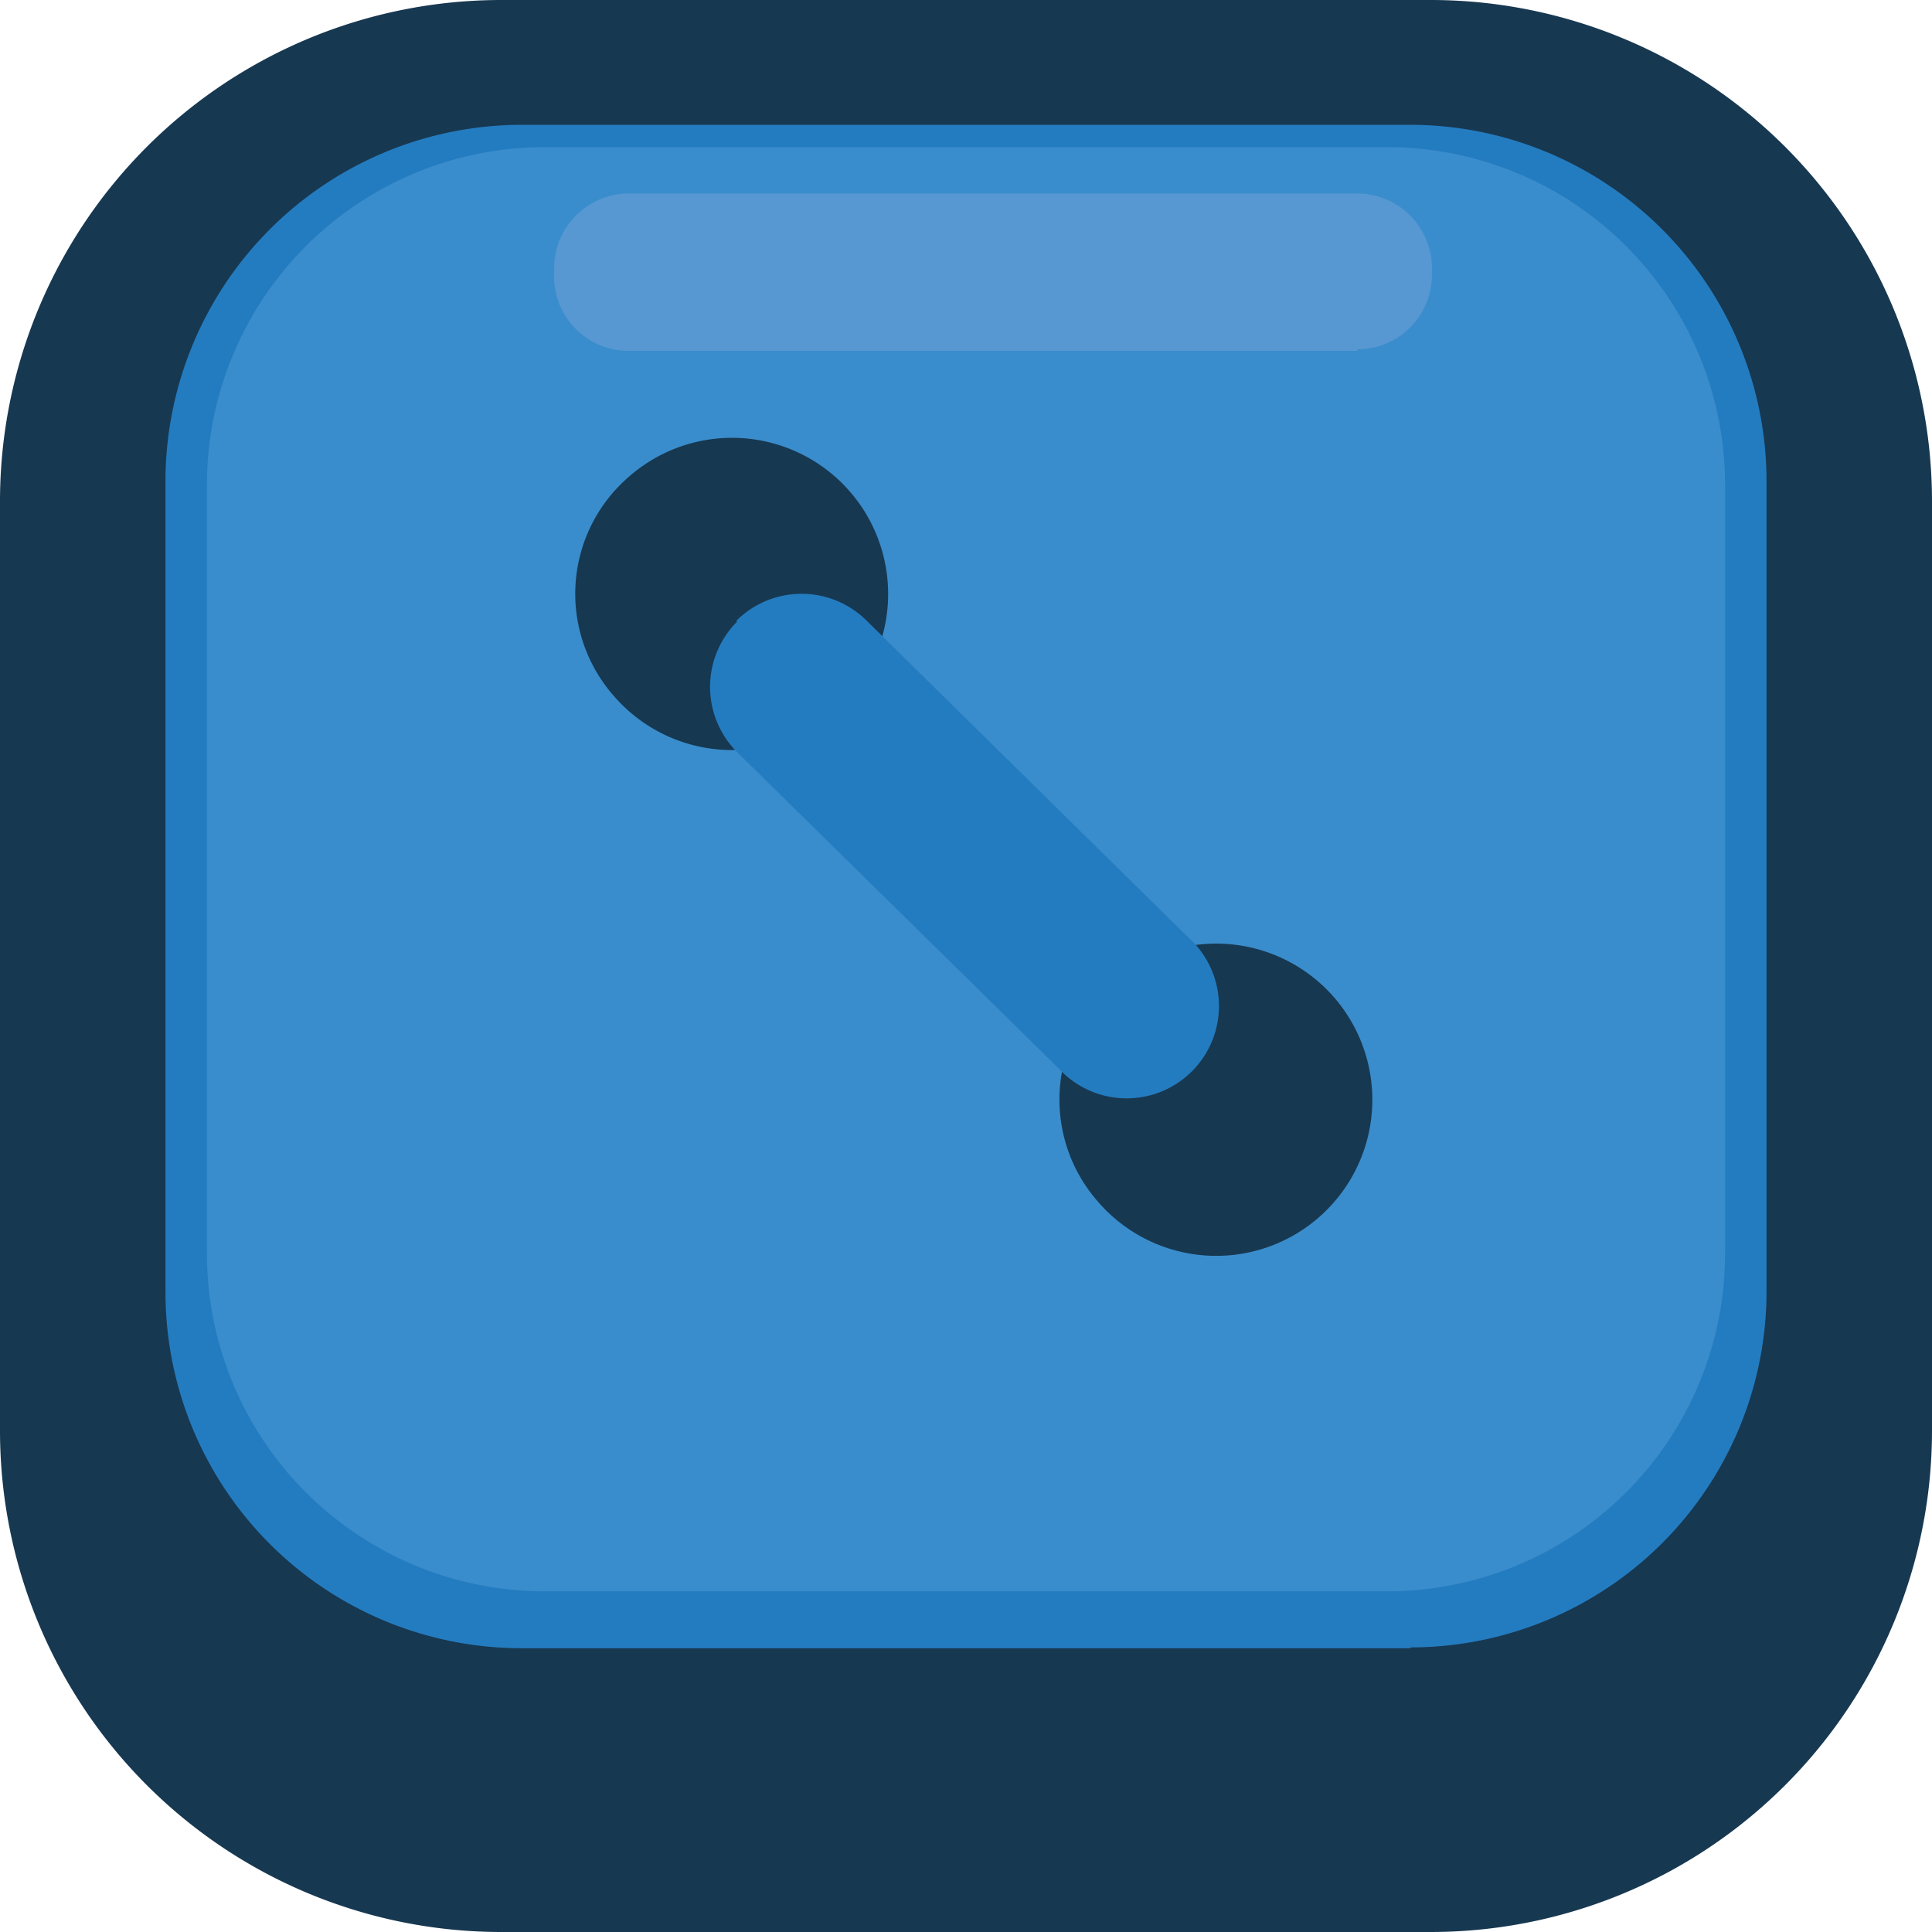
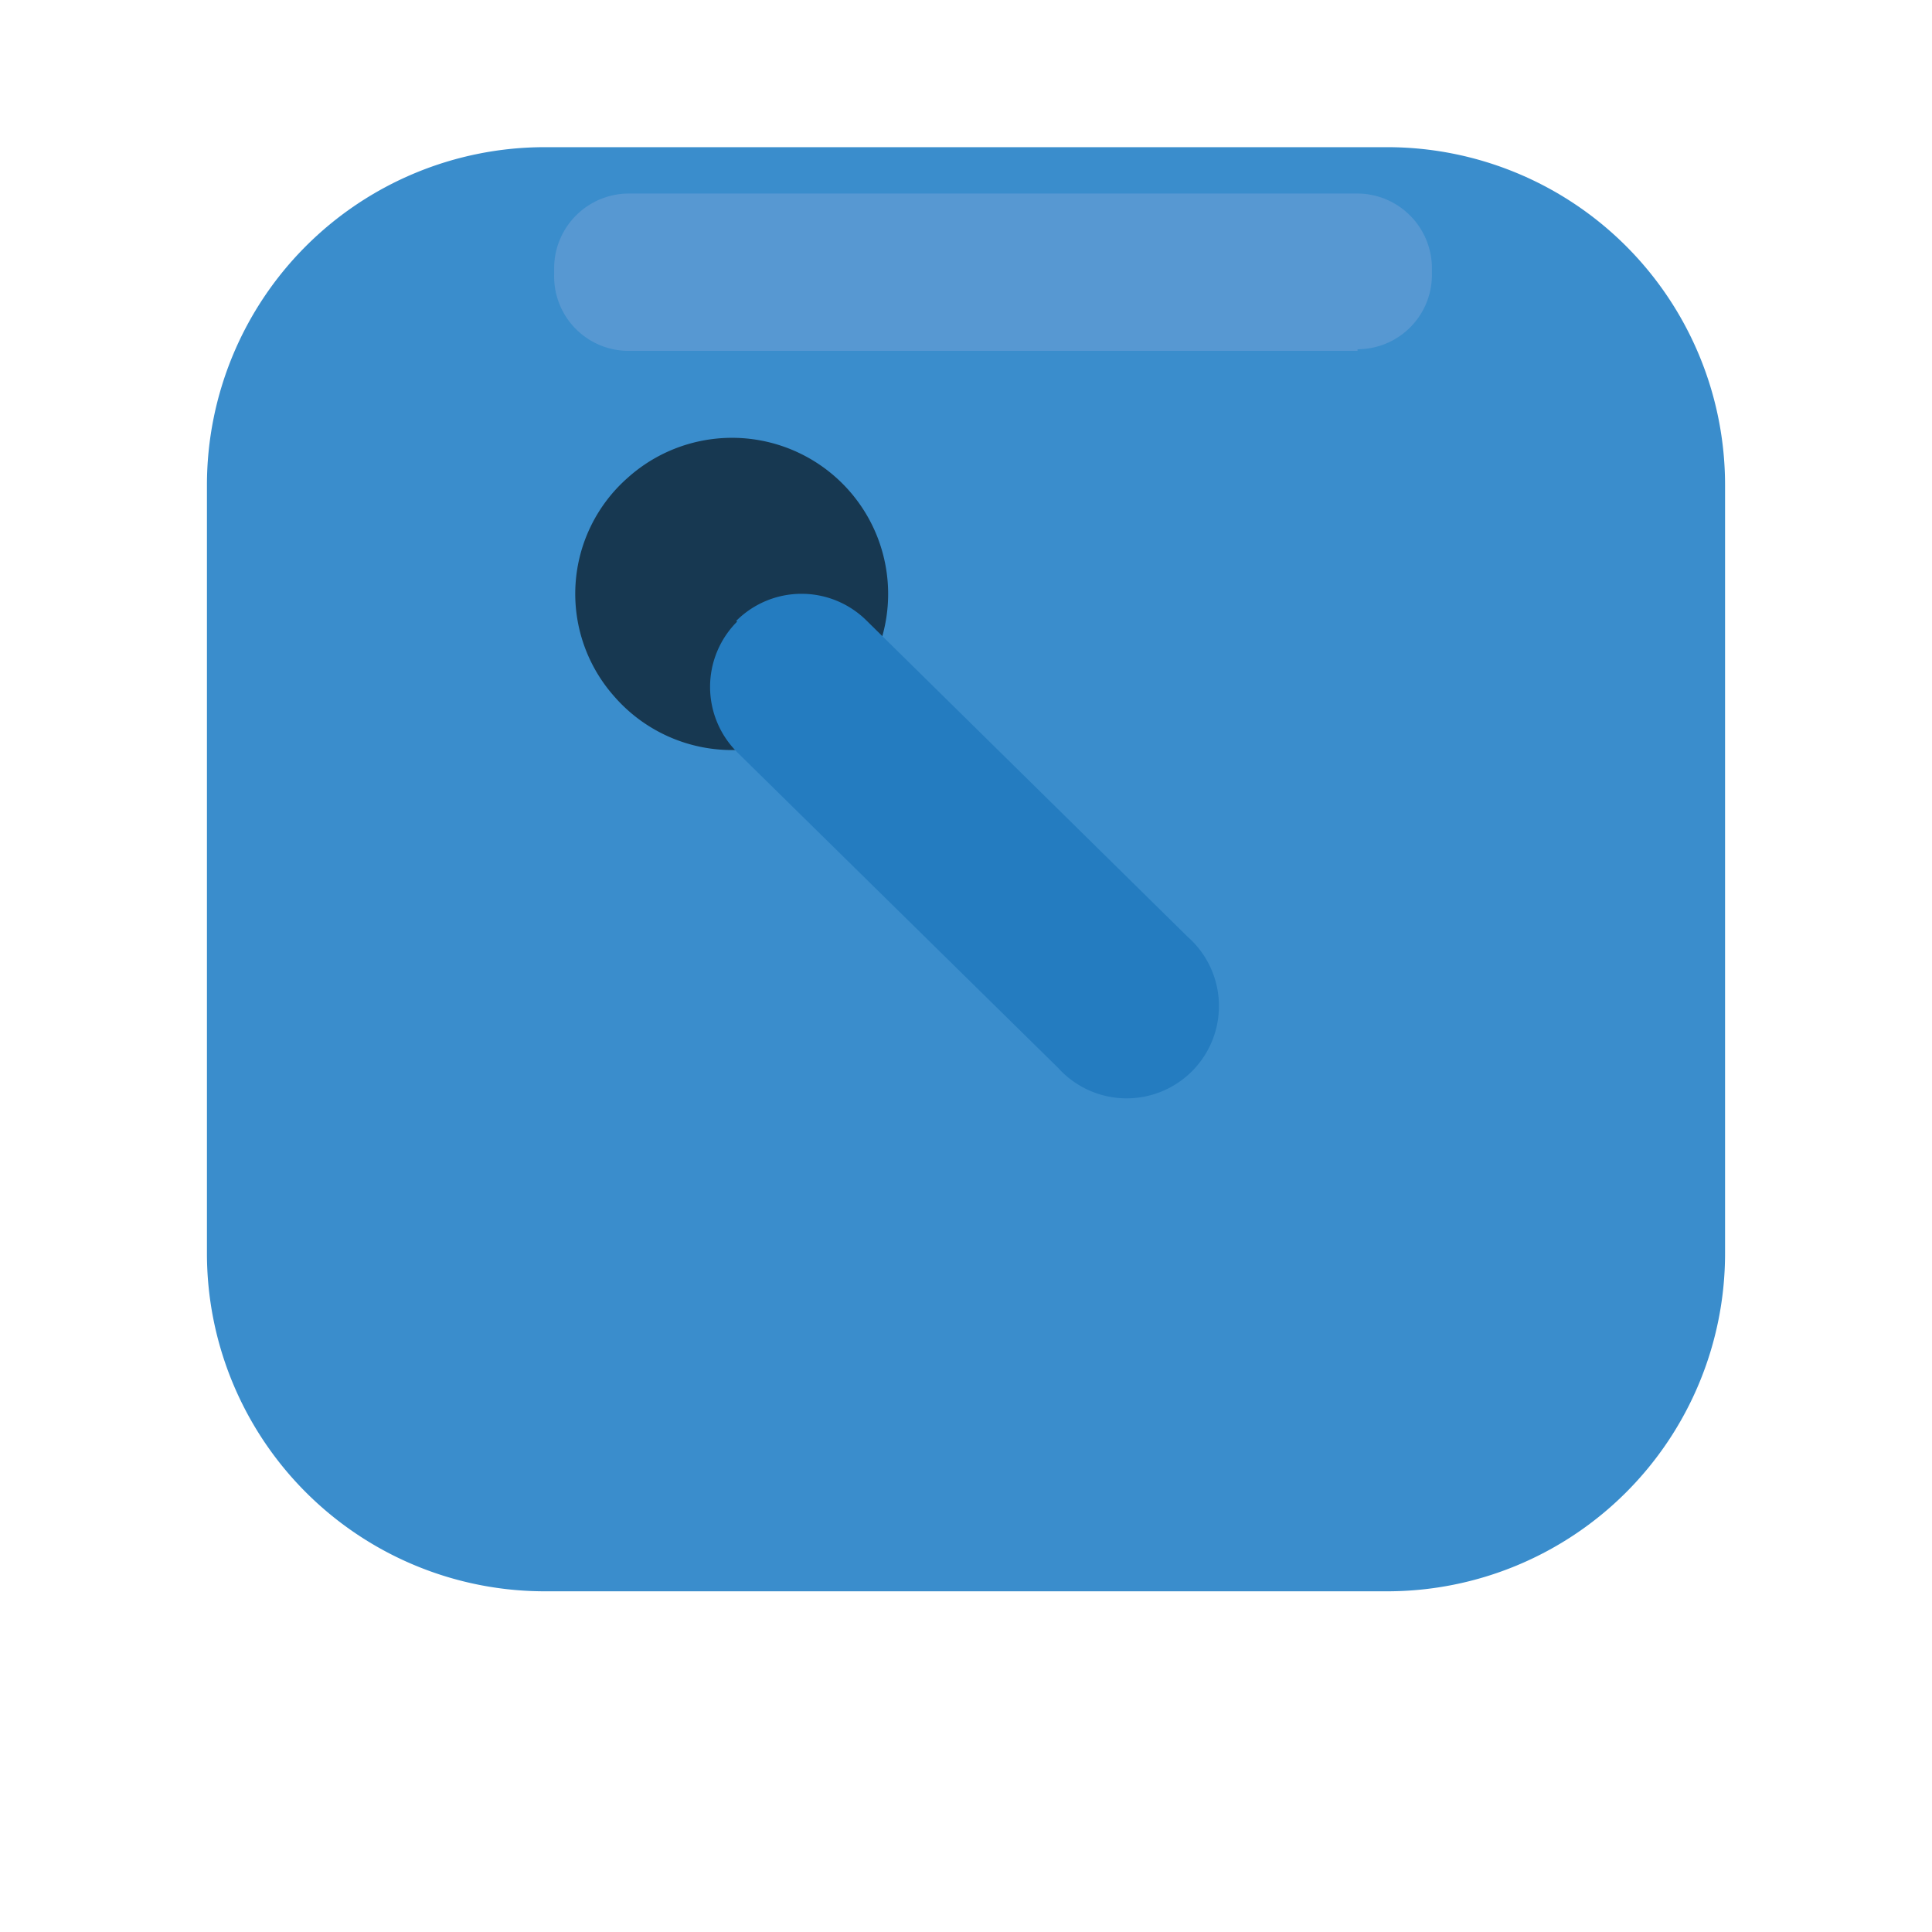
<svg xmlns="http://www.w3.org/2000/svg" viewBox="0 0 47.52 47.52">
  <defs>
    <style>.cls-1{fill:none;}.cls-2{clip-path:url(#clip-path);}.cls-3{fill:#173851;}.cls-4{fill:#247cc0;}.cls-5{fill:#3a8dcc;}.cls-6{fill:#5798d2;}</style>
    <clipPath id="clip-path" transform="translate(-0.24 -0.24)">
      <rect class="cls-1" width="48" height="48" />
    </clipPath>
  </defs>
  <g id="Layer_2" data-name="Layer 2">
    <g id="Layer_1-2" data-name="Layer 1">
      <g id="button_2" data-name="button 2">
        <g class="cls-2">
          <g class="cls-2">
-             <path class="cls-3" d="M35.42,47.76H12.58A12.33,12.33,0,0,1,.24,35.42V12.58A12.33,12.33,0,0,1,12.58.24H35.42A12.33,12.33,0,0,1,47.76,12.58V35.42A12.33,12.33,0,0,1,35.42,47.76" transform="translate(-0.24 -0.24)" />
-             <path class="cls-4" d="M34.93,40.78H13.07A8.76,8.76,0,0,1,4.31,32V12.08a8.77,8.77,0,0,1,8.76-8.77H34.93a8.77,8.77,0,0,1,8.76,8.77V32a8.76,8.76,0,0,1-8.76,8.76" transform="translate(-0.24 -0.24)" />
            <path class="cls-5" d="M34.36,39.38H13.64a8.31,8.31,0,0,1-8.31-8.31V12.17a8.31,8.31,0,0,1,8.31-8.31H34.36a8.31,8.31,0,0,1,8.31,8.31v18.9a8.31,8.31,0,0,1-8.31,8.31" transform="translate(-0.24 -0.24)" />
-             <path class="cls-3" d="M27.58,24.44a3.84,3.84,0,1,1-.34,5.35,3.8,3.8,0,0,1,.34-5.35" transform="translate(-0.24 -0.24)" />
            <path class="cls-3" d="M15.67,12a3.84,3.84,0,1,1-.33,5.36A3.8,3.8,0,0,1,15.67,12" transform="translate(-0.24 -0.24)" />
            <path class="cls-4" d="M18.35,15.51h0a2.27,2.27,0,0,1,3.21,0l7.89,7.77a2.27,2.27,0,1,1-3.18,3.23l-7.9-7.77a2.27,2.27,0,0,1,0-3.21" transform="translate(-0.24 -0.24)" />
            <path class="cls-6" d="M33.63,8.87H15.7A1.83,1.83,0,0,1,13.87,7V6.82A1.84,1.84,0,0,1,15.7,5H33.63a1.84,1.84,0,0,1,1.83,1.83V7a1.83,1.83,0,0,1-1.83,1.83" transform="translate(-0.24 -0.24)" />
          </g>
        </g>
      </g>
    </g>
  </g>
</svg>